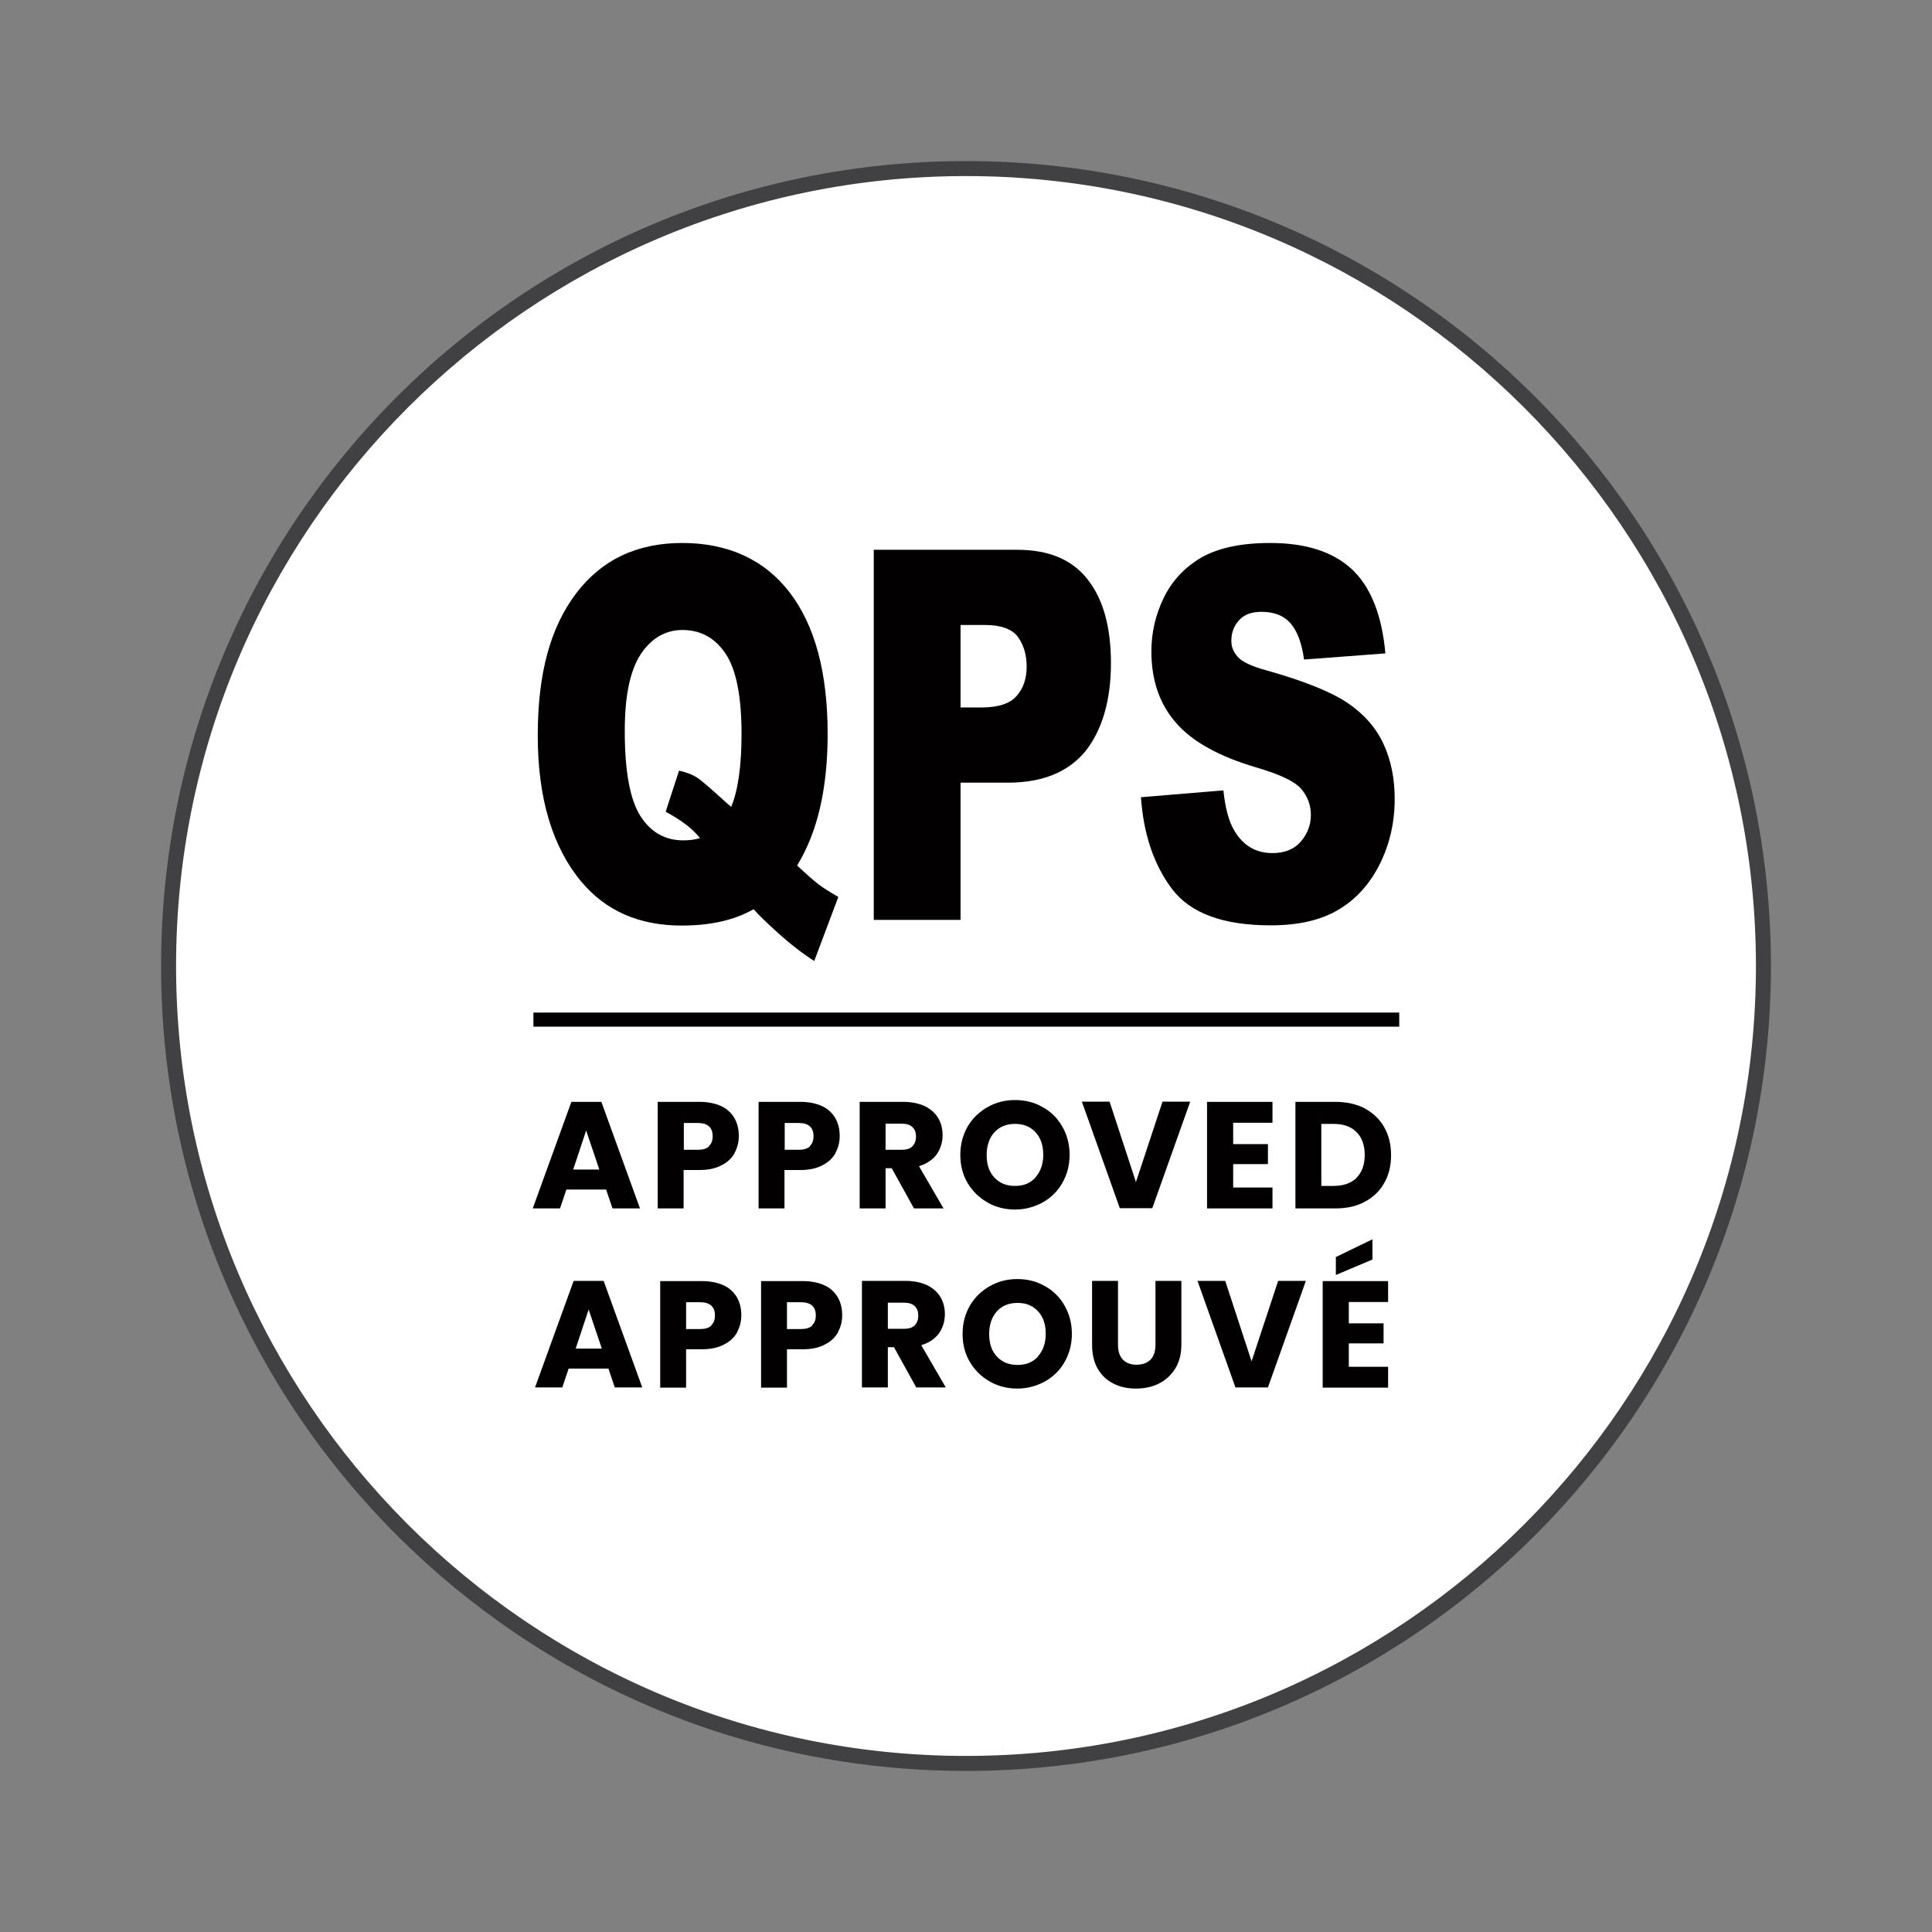
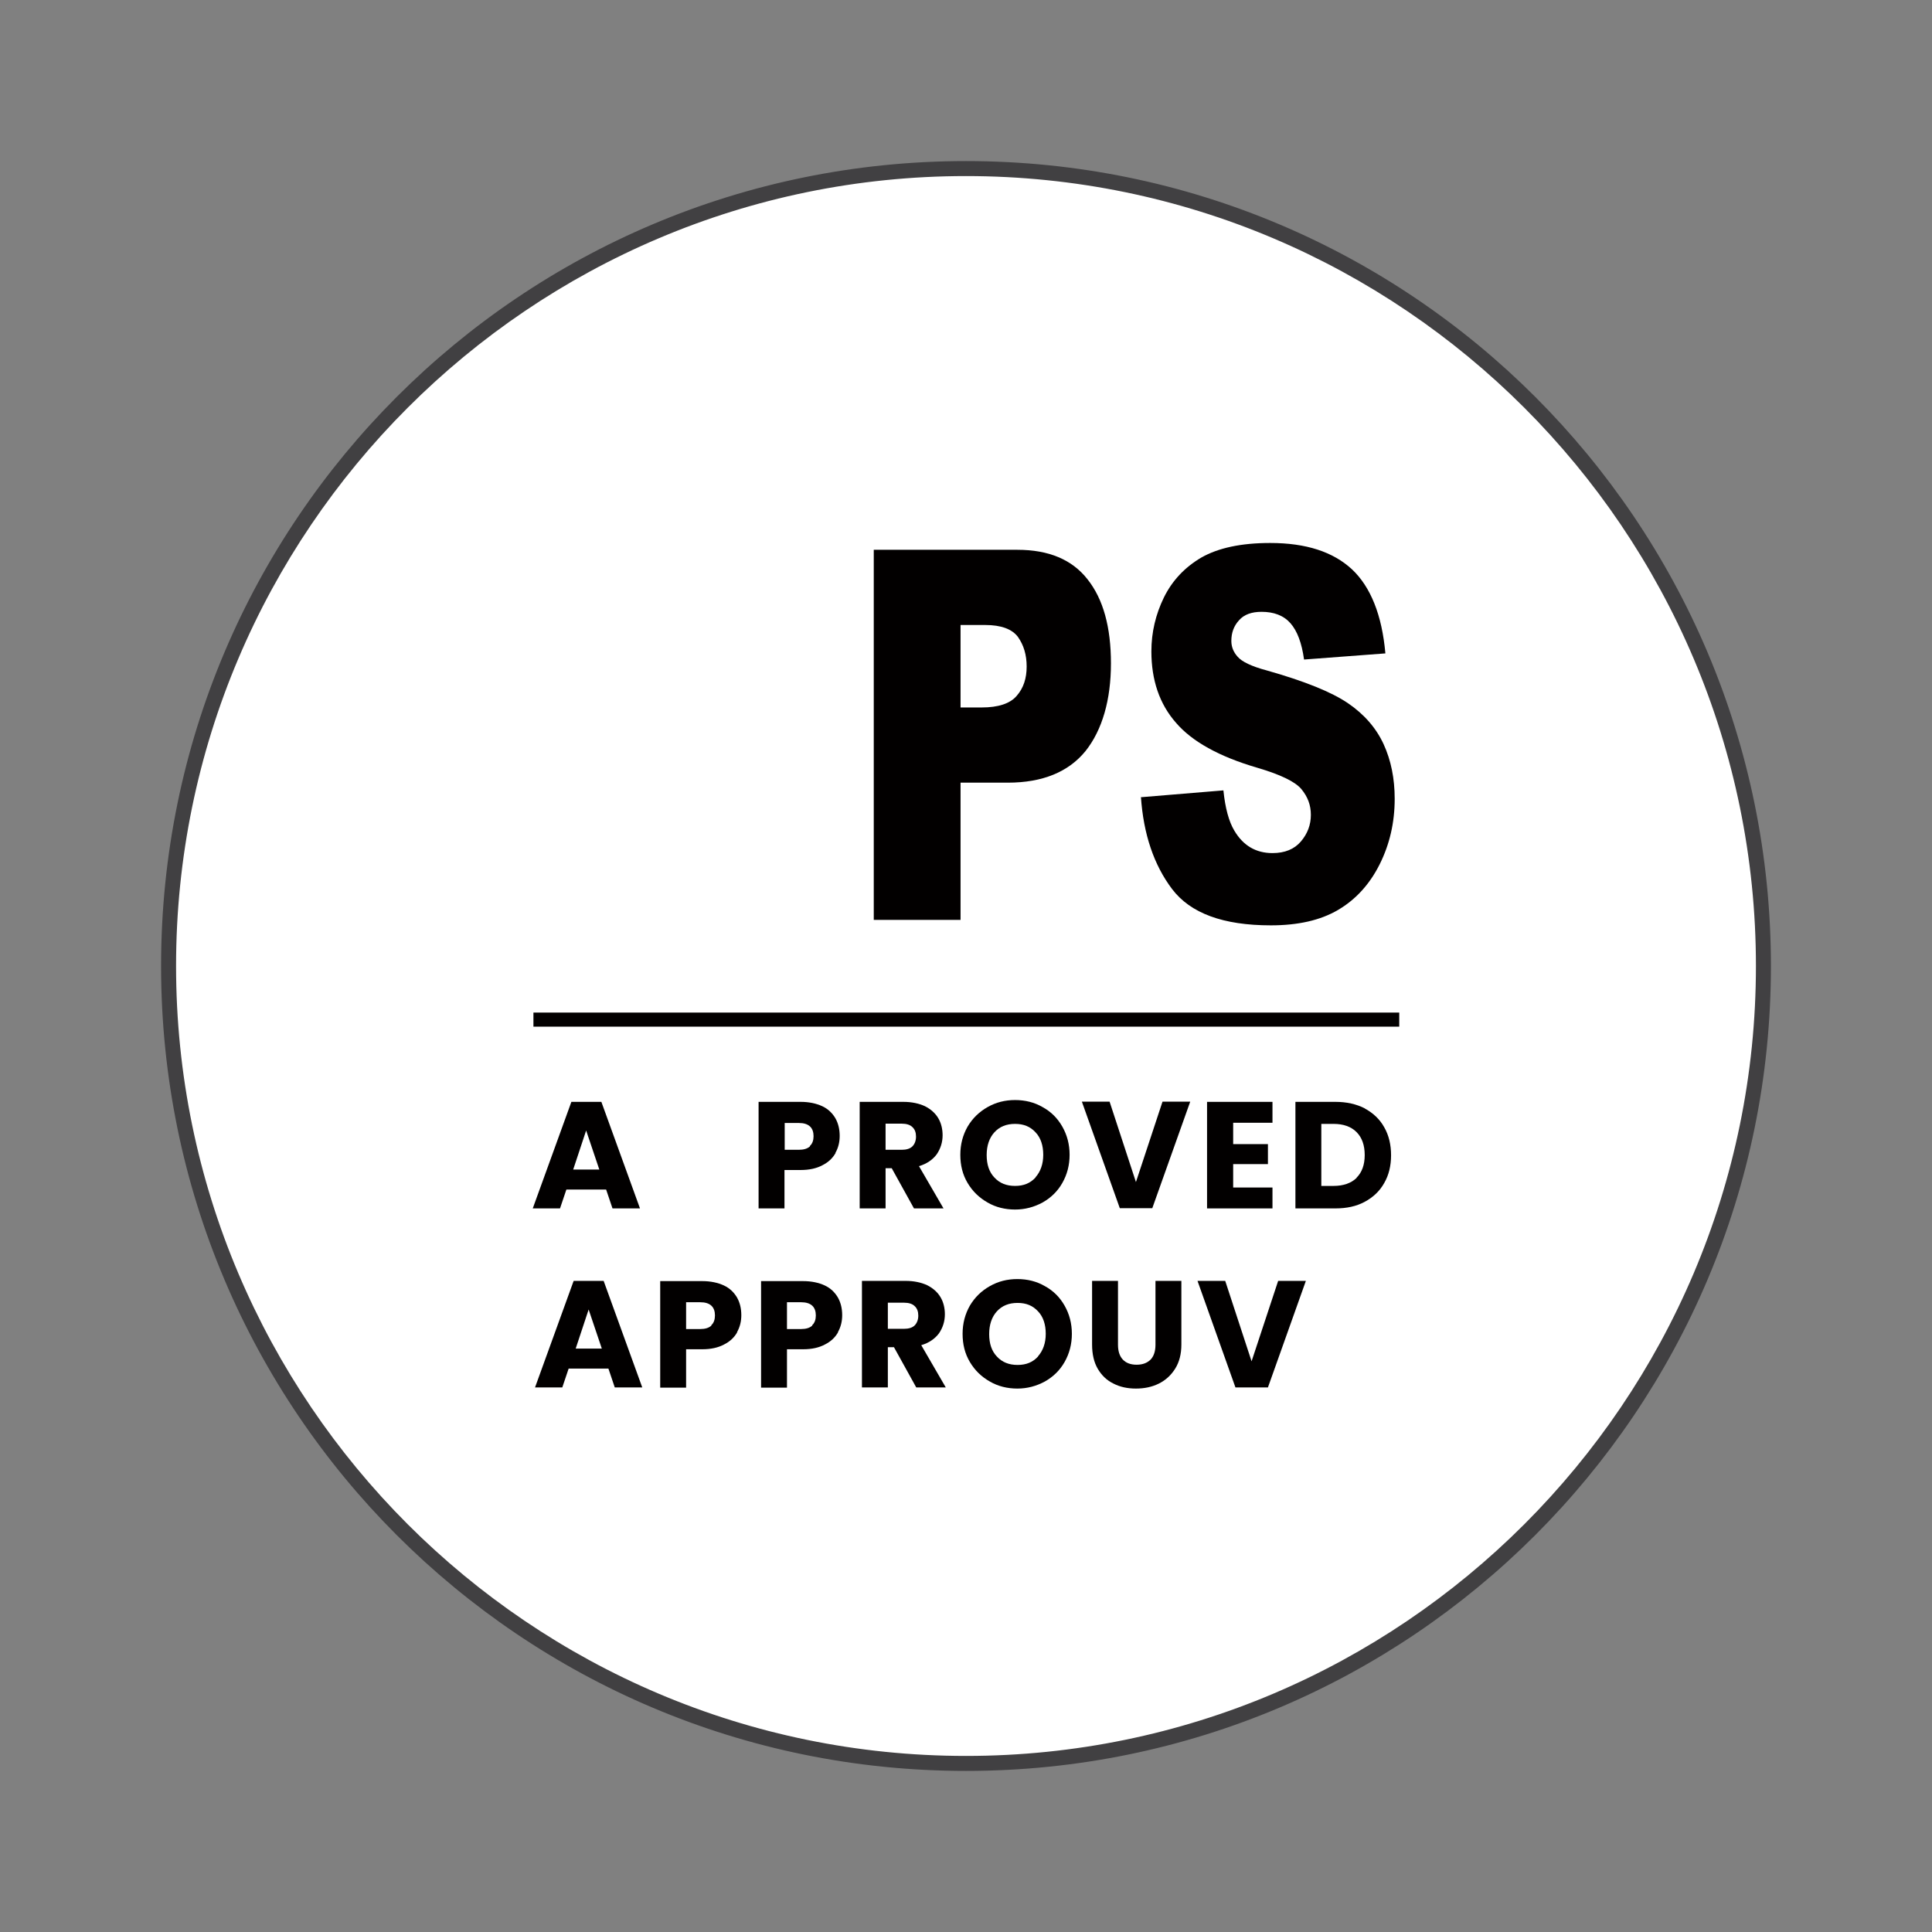
<svg xmlns="http://www.w3.org/2000/svg" id="Layer_1" data-name="Layer 1" viewBox="0 0 85.04 85.04">
  <rect x="0" y="0" width="85.04" height="85.04" fill="#808080" stroke="none" />
  <defs>
    <style>
      .cls-1 {
        fill: #fff;
      }

      .cls-2 {
        fill: #020000;
      }

      .cls-3 {
        fill: #414042;
      }
    </style>
  </defs>
  <g>
    <path class="cls-1" d="M42.52,77.62c-19.35,0-35.1-15.75-35.1-35.1S23.17,7.42,42.52,7.42s35.1,15.75,35.1,35.1-15.75,35.1-35.1,35.1Z" />
    <path class="cls-3" d="M42.52,7.75c19.17,0,34.77,15.6,34.77,34.77s-15.6,34.77-34.77,34.77S7.75,61.69,7.75,42.52,23.35,7.75,42.52,7.75M42.52,7.09C22.95,7.09,7.09,22.95,7.09,42.52s15.86,35.43,35.43,35.43,35.43-15.86,35.43-35.43S62.09,7.09,42.52,7.09h0Z" />
  </g>
  <g>
    <g>
-       <path class="cls-2" d="M35.09,38.1c.47.44.79.71.93.82.22.16.51.35.88.56l-1.06,2.82c-.53-.34-1.06-.75-1.58-1.22-.52-.47-.88-.82-1.09-1.06-.84.48-1.89.72-3.16.72-1.87,0-3.34-.64-4.42-1.93-1.27-1.52-1.92-3.67-1.92-6.43s.56-4.76,1.68-6.25c1.12-1.48,2.67-2.23,4.68-2.23s3.62.73,4.73,2.18c1.11,1.45,1.67,3.52,1.67,6.23,0,2.41-.45,4.33-1.34,5.78M32.18,35.53c.3-.72.46-1.79.46-3.22,0-1.64-.23-2.82-.69-3.52-.46-.7-1.1-1.06-1.91-1.06-.75,0-1.37.36-1.84,1.07-.47.72-.7,1.84-.7,3.37,0,1.78.23,3.03.69,3.75.46.72,1.09,1.07,1.89,1.07.26,0,.5-.03.73-.1-.32-.41-.82-.79-1.51-1.16l.59-1.81c.34.08.6.18.78.3.19.12.55.43,1.1.93.13.12.27.24.42.37" />
      <path class="cls-2" d="M38.46,24.2h6.32c1.38,0,2.41.43,3.09,1.3.69.87,1.03,2.1,1.03,3.7s-.38,2.93-1.12,3.86c-.75.92-1.89,1.39-3.42,1.39h-2.08v6.04h-3.82v-16.28ZM42.28,31.14h.93c.73,0,1.25-.17,1.54-.51.3-.34.44-.77.44-1.29s-.13-.94-.38-1.3c-.26-.35-.74-.53-1.45-.53h-1.08v3.63Z" />
      <path class="cls-2" d="M50.23,35.09l3.62-.3c.08.78.24,1.37.48,1.77.39.66.95.99,1.68.99.54,0,.96-.17,1.25-.51.29-.34.44-.73.44-1.17s-.14-.8-.42-1.14c-.28-.33-.93-.64-1.95-.94-1.67-.49-2.86-1.15-3.57-1.98-.72-.82-1.08-1.87-1.08-3.14,0-.84.19-1.63.55-2.37.37-.75.92-1.33,1.65-1.76.74-.42,1.74-.64,3.03-.64,1.58,0,2.77.39,3.6,1.16.82.77,1.32,2.01,1.47,3.7l-3.58.27c-.1-.73-.3-1.26-.6-1.6-.3-.34-.73-.5-1.27-.5-.44,0-.77.12-.99.37-.23.25-.34.55-.34.91,0,.26.09.49.28.7.18.21.6.42,1.28.6,1.66.47,2.85.95,3.57,1.44.72.49,1.24,1.09,1.57,1.8.33.72.49,1.52.49,2.41,0,1.04-.22,2-.66,2.88-.44.88-1.05,1.55-1.83,2.01-.78.46-1.77.68-2.96.68-2.1,0-3.54-.53-4.35-1.6-.8-1.06-1.26-2.42-1.37-4.06" />
    </g>
    <rect class="cls-2" x="23.48" y="44.57" width="38.11" height=".62" />
    <g>
      <path class="cls-2" d="M26.68,52.36h-1.75l-.28.83h-1.2l1.7-4.69h1.32l1.7,4.69h-1.21l-.28-.83ZM26.38,51.48l-.58-1.72-.57,1.72h1.16Z" />
-       <path class="cls-2" d="M32.34,50.75c-.13.23-.32.41-.58.54-.26.14-.58.21-.96.21h-.71v1.69h-1.14v-4.69h1.85c.37,0,.69.07.95.19s.45.31.58.53c.13.23.19.49.19.78,0,.27-.06.52-.19.75ZM31.21,50.44c.11-.1.16-.25.16-.43s-.05-.33-.16-.43c-.11-.1-.27-.15-.49-.15h-.62v1.18h.62c.22,0,.38-.05.49-.15Z" />
      <path class="cls-2" d="M36.78,50.75c-.13.23-.32.41-.58.54-.26.14-.58.21-.96.21h-.71v1.69h-1.14v-4.69h1.85c.37,0,.69.07.95.19s.45.31.58.53c.13.23.19.49.19.78,0,.27-.06.52-.19.75ZM35.65,50.44c.11-.1.16-.25.16-.43s-.05-.33-.16-.43c-.11-.1-.27-.15-.49-.15h-.62v1.18h.62c.22,0,.38-.05.49-.15Z" />
      <path class="cls-2" d="M40.23,53.19l-.98-1.77h-.27v1.77h-1.14v-4.69h1.92c.37,0,.69.07.95.19.26.13.46.31.59.53.13.22.19.48.19.75,0,.31-.09.59-.26.84-.18.24-.44.42-.78.52l1.08,1.86h-1.29ZM38.98,50.61h.71c.21,0,.37-.05.47-.15.1-.1.16-.25.16-.43s-.05-.32-.16-.42c-.1-.1-.26-.15-.47-.15h-.71v1.16Z" />
      <path class="cls-2" d="M43.47,52.93c-.37-.21-.66-.49-.88-.86-.22-.37-.32-.78-.32-1.24s.11-.87.32-1.24c.22-.37.51-.65.88-.86.37-.21.77-.31,1.21-.31s.85.1,1.21.31c.37.2.66.49.87.86.21.37.32.78.32,1.24s-.11.87-.32,1.24c-.21.37-.5.65-.87.86-.37.2-.77.31-1.21.31s-.85-.1-1.21-.31ZM45.58,51.82c.22-.25.34-.58.34-.99s-.11-.75-.34-.99c-.23-.25-.52-.37-.9-.37s-.68.12-.91.37c-.22.24-.34.58-.34,1s.11.75.34.99c.23.25.53.37.91.37s.67-.12.9-.37Z" />
      <path class="cls-2" d="M52.39,48.49l-1.67,4.69h-1.43l-1.67-4.69h1.22l1.16,3.54,1.17-3.54h1.21Z" />
      <path class="cls-2" d="M54.28,49.41v.95h1.53v.88h-1.53v1.03h1.73v.92h-2.88v-4.69h2.88v.92h-1.73Z" />
      <path class="cls-2" d="M60.07,48.79c.37.2.66.47.86.83.2.35.3.76.3,1.23s-.1.87-.3,1.22c-.2.36-.49.63-.86.83-.37.2-.8.29-1.29.29h-1.76v-4.69h1.76c.5,0,.93.1,1.3.29ZM59.71,51.84c.24-.24.36-.57.36-1s-.12-.77-.36-1.01-.58-.36-1.01-.36h-.54v2.73h.54c.43,0,.77-.12,1.01-.35Z" />
    </g>
    <g>
      <path class="cls-2" d="M26.78,60.24h-1.75l-.28.83h-1.2l1.7-4.69h1.32l1.7,4.69h-1.21l-.28-.83ZM26.49,59.36l-.58-1.72-.57,1.72h1.16Z" />
-       <path class="cls-2" d="M32.45,58.64c-.13.23-.32.41-.58.54-.26.14-.58.21-.96.21h-.71v1.69h-1.14v-4.69h1.85c.37,0,.69.07.95.19s.45.31.58.53c.13.23.19.49.19.78,0,.27-.06.52-.19.75ZM31.31,58.33c.11-.1.16-.25.16-.43s-.05-.33-.16-.43c-.11-.1-.27-.15-.49-.15h-.62v1.18h.62c.22,0,.38-.05.49-.15Z" />
+       <path class="cls-2" d="M32.45,58.64c-.13.23-.32.41-.58.54-.26.14-.58.21-.96.21h-.71v1.69h-1.14v-4.69h1.85c.37,0,.69.07.95.19s.45.31.58.53c.13.23.19.49.19.78,0,.27-.06.52-.19.75M31.31,58.33c.11-.1.16-.25.16-.43s-.05-.33-.16-.43c-.11-.1-.27-.15-.49-.15h-.62v1.18h.62c.22,0,.38-.05.49-.15Z" />
      <path class="cls-2" d="M36.89,58.64c-.13.23-.32.41-.58.54-.26.14-.58.21-.96.21h-.71v1.69h-1.14v-4.69h1.85c.37,0,.69.07.95.19s.45.31.58.53c.13.23.19.49.19.78,0,.27-.06.52-.19.75ZM35.75,58.33c.11-.1.16-.25.16-.43s-.05-.33-.16-.43c-.11-.1-.27-.15-.49-.15h-.62v1.18h.62c.22,0,.38-.05.49-.15Z" />
      <path class="cls-2" d="M40.33,61.07l-.98-1.77h-.27v1.77h-1.14v-4.69h1.92c.37,0,.69.07.95.19.26.13.46.31.59.53.13.22.19.48.19.75,0,.31-.09.59-.26.84-.18.24-.44.42-.78.52l1.08,1.86h-1.29ZM39.08,58.49h.71c.21,0,.37-.05.47-.15.1-.1.16-.25.16-.43s-.05-.32-.16-.42c-.1-.1-.26-.15-.47-.15h-.71v1.16Z" />
      <path class="cls-2" d="M43.57,60.81c-.37-.21-.66-.49-.88-.86-.22-.37-.32-.78-.32-1.24s.11-.87.32-1.24c.22-.37.51-.65.88-.86.37-.21.77-.31,1.21-.31s.85.1,1.21.31c.37.2.66.49.87.86.21.37.32.78.32,1.24s-.11.87-.32,1.24c-.21.37-.5.65-.87.86-.37.2-.77.31-1.21.31s-.85-.1-1.21-.31ZM45.69,59.7c.22-.25.34-.58.34-.99s-.11-.75-.34-.99c-.23-.25-.52-.37-.9-.37s-.68.12-.91.37c-.22.24-.34.58-.34,1s.11.75.34.99c.23.25.53.37.91.37s.67-.12.9-.37Z" />
      <path class="cls-2" d="M49.21,56.38v2.81c0,.28.07.5.21.65.14.15.34.23.61.23s.47-.08.62-.23c.14-.15.21-.37.21-.65v-2.81h1.14v2.8c0,.42-.09.77-.27,1.06-.18.29-.42.51-.72.66-.3.15-.64.22-1.01.22s-.7-.07-.99-.22c-.29-.14-.52-.36-.69-.65-.17-.29-.25-.65-.25-1.07v-2.8h1.14Z" />
      <path class="cls-2" d="M57.48,56.38l-1.67,4.69h-1.43l-1.67-4.69h1.22l1.16,3.54,1.17-3.54h1.21Z" />
-       <path class="cls-2" d="M59.37,57.3v.95h1.53v.88h-1.53v1.03h1.73v.92h-2.88v-4.69h2.88v.92h-1.73ZM60.41,55.44l-1.61.68v-.79l1.61-.78v.89Z" />
    </g>
  </g>
</svg>